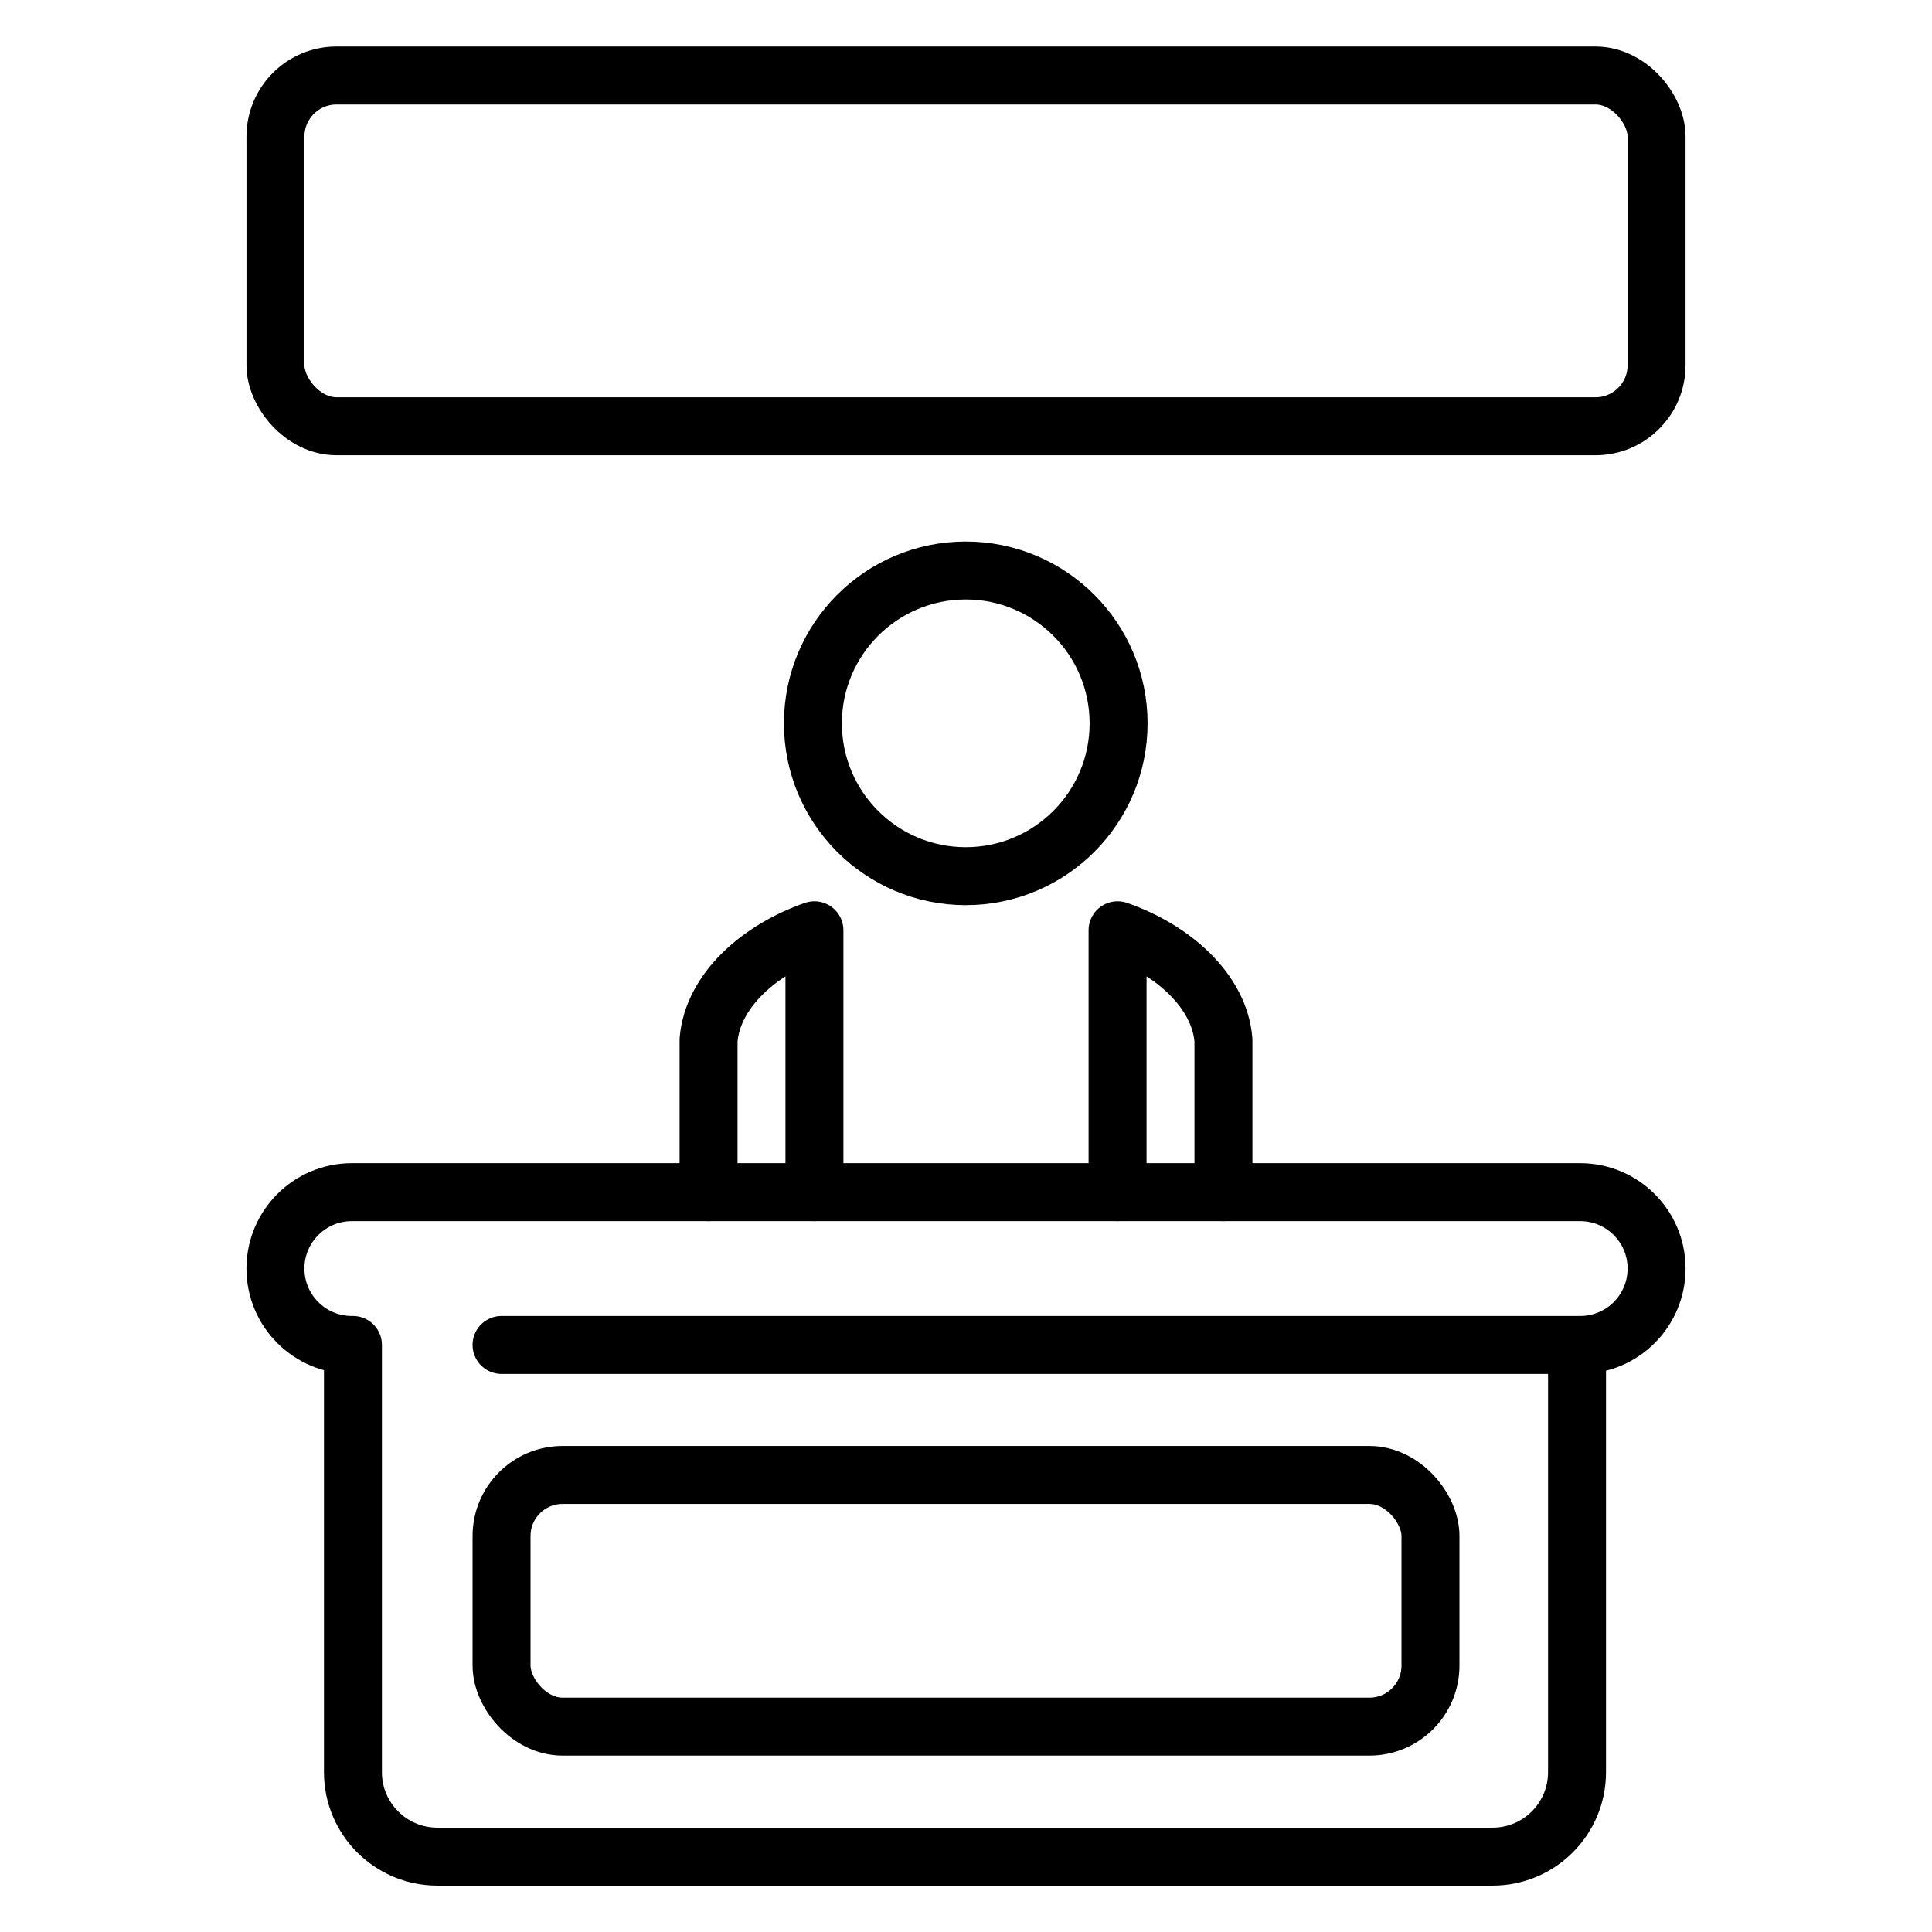
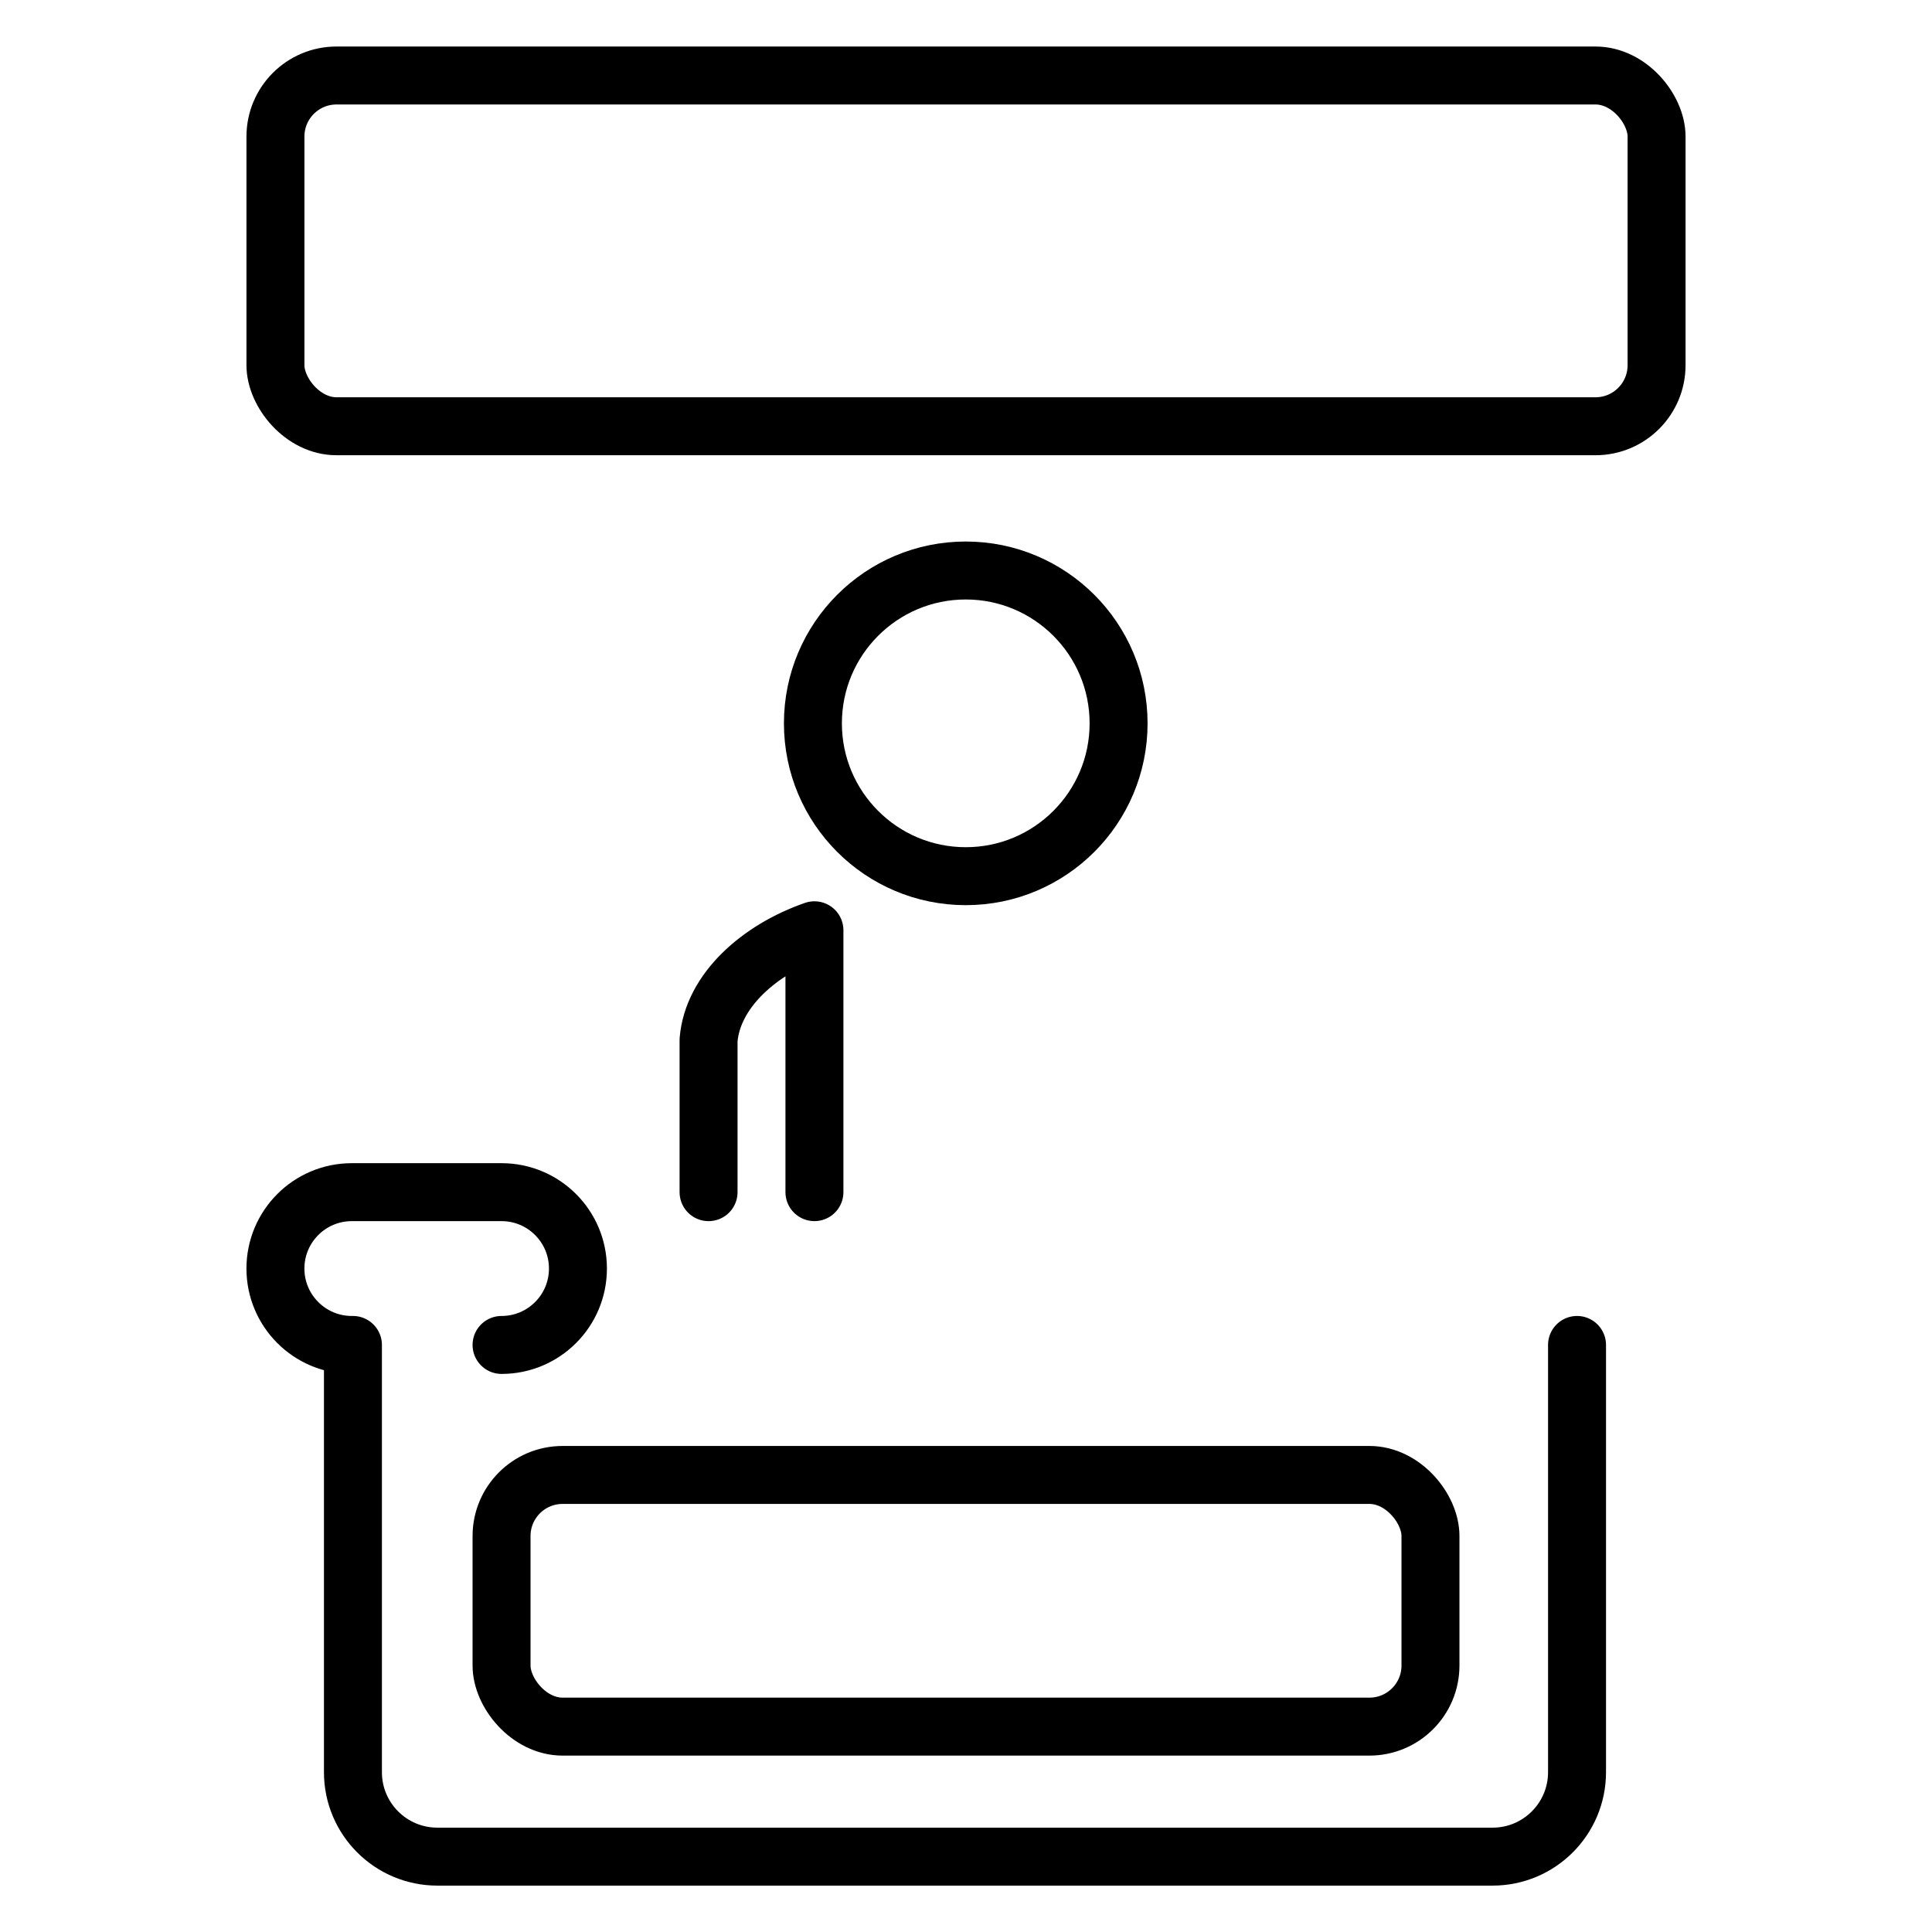
<svg xmlns="http://www.w3.org/2000/svg" id="ICO" viewBox="0 0 1000 1000">
  <defs>
    <style>
      .cls-1 {
        fill: none;
        stroke: #000;
        stroke-linecap: round;
        stroke-linejoin: round;
        stroke-width: 30px;
      }
    </style>
  </defs>
  <g>
-     <path class="cls-1" d="m259.6,696.14h558.3c21.84,0,39.54-17.7,39.54-39.54h0c0-21.84-17.7-39.54-39.54-39.54H182.1c-21.84,0-39.54,17.7-39.54,39.54h0c0,21.84,17.7,39.54,39.54,39.54h.58v221.14c0,24.14,19.57,43.71,43.71,43.71h546.17c24.14,0,43.71-19.57,43.71-43.71v-221.14" />
+     <path class="cls-1" d="m259.6,696.14c21.84,0,39.54-17.7,39.54-39.54h0c0-21.84-17.7-39.54-39.54-39.54H182.1c-21.84,0-39.54,17.7-39.54,39.54h0c0,21.84,17.7,39.54,39.54,39.54h.58v221.14c0,24.14,19.57,43.71,43.71,43.71h546.17c24.14,0,43.71-19.57,43.71-43.71v-221.14" />
    <rect class="cls-1" x="259.6" y="763.43" width="480.81" height="130.27" rx="31.61" ry="31.61" />
    <rect class="cls-1" x="142.57" y="39.08" width="714.87" height="181.55" rx="31.61" ry="31.61" />
  </g>
  <g>
    <path class="cls-1" d="m578.98,374.4c0-43.69-35.42-79.11-79.11-79.11s-79.11,35.42-79.11,79.11,35.42,79.11,79.11,79.11c21.85,0,41.62-8.85,55.94-23.17,14.32-14.32,23.17-34.09,23.17-55.94Z" />
    <path class="cls-1" d="m366.75,617.06v-78.77c2.12-25.51,26.3-46.88,54.8-56.78v135.54" />
-     <path class="cls-1" d="m633.25,617.06v-78.77c-2.12-25.51-26.3-46.88-54.8-56.78v135.54" />
  </g>
</svg>